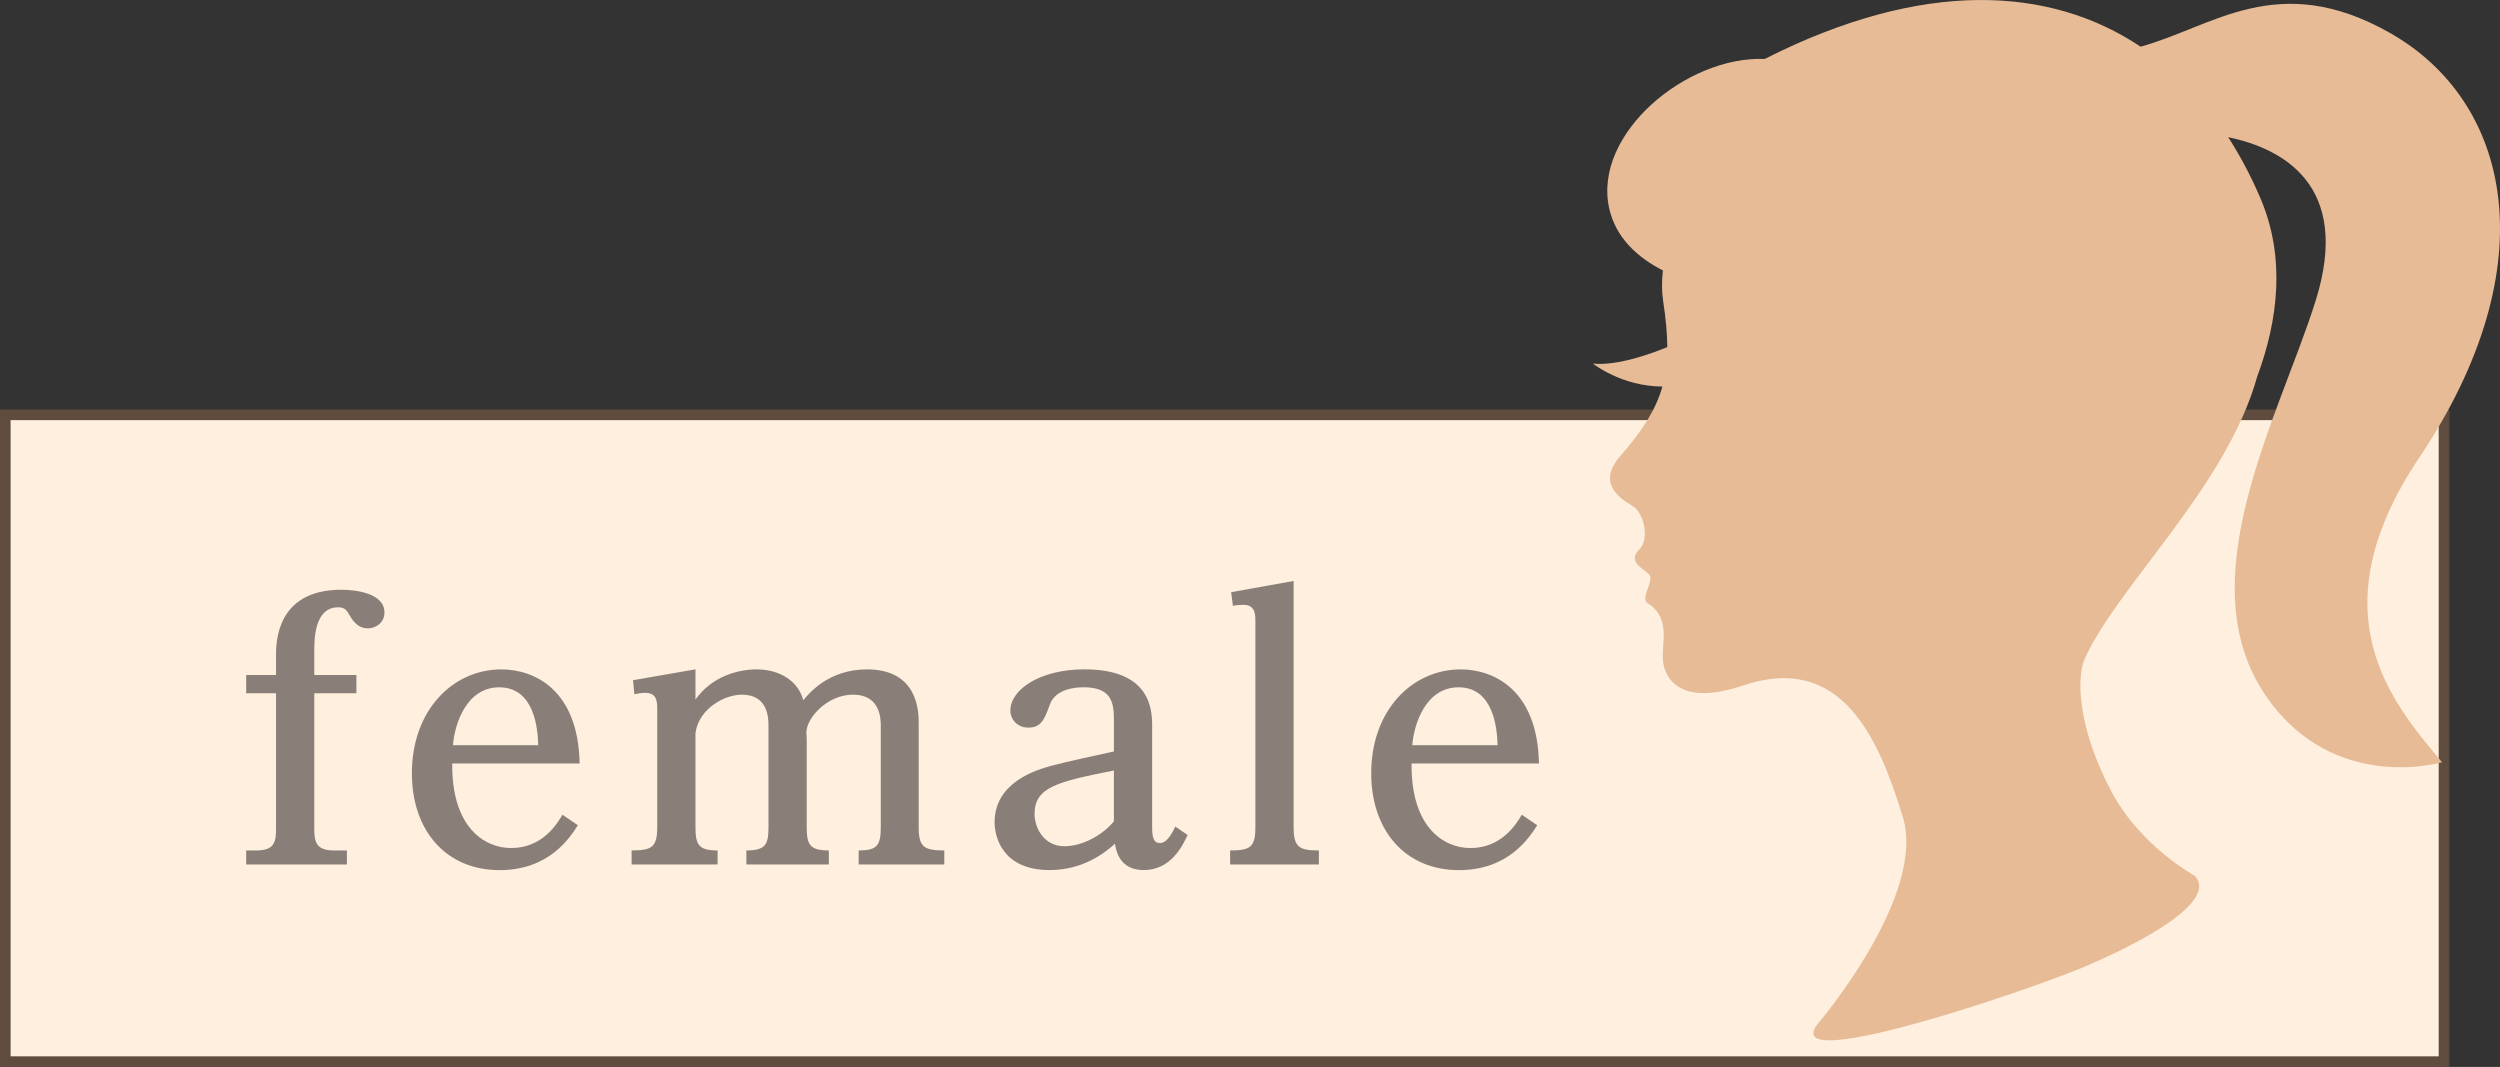
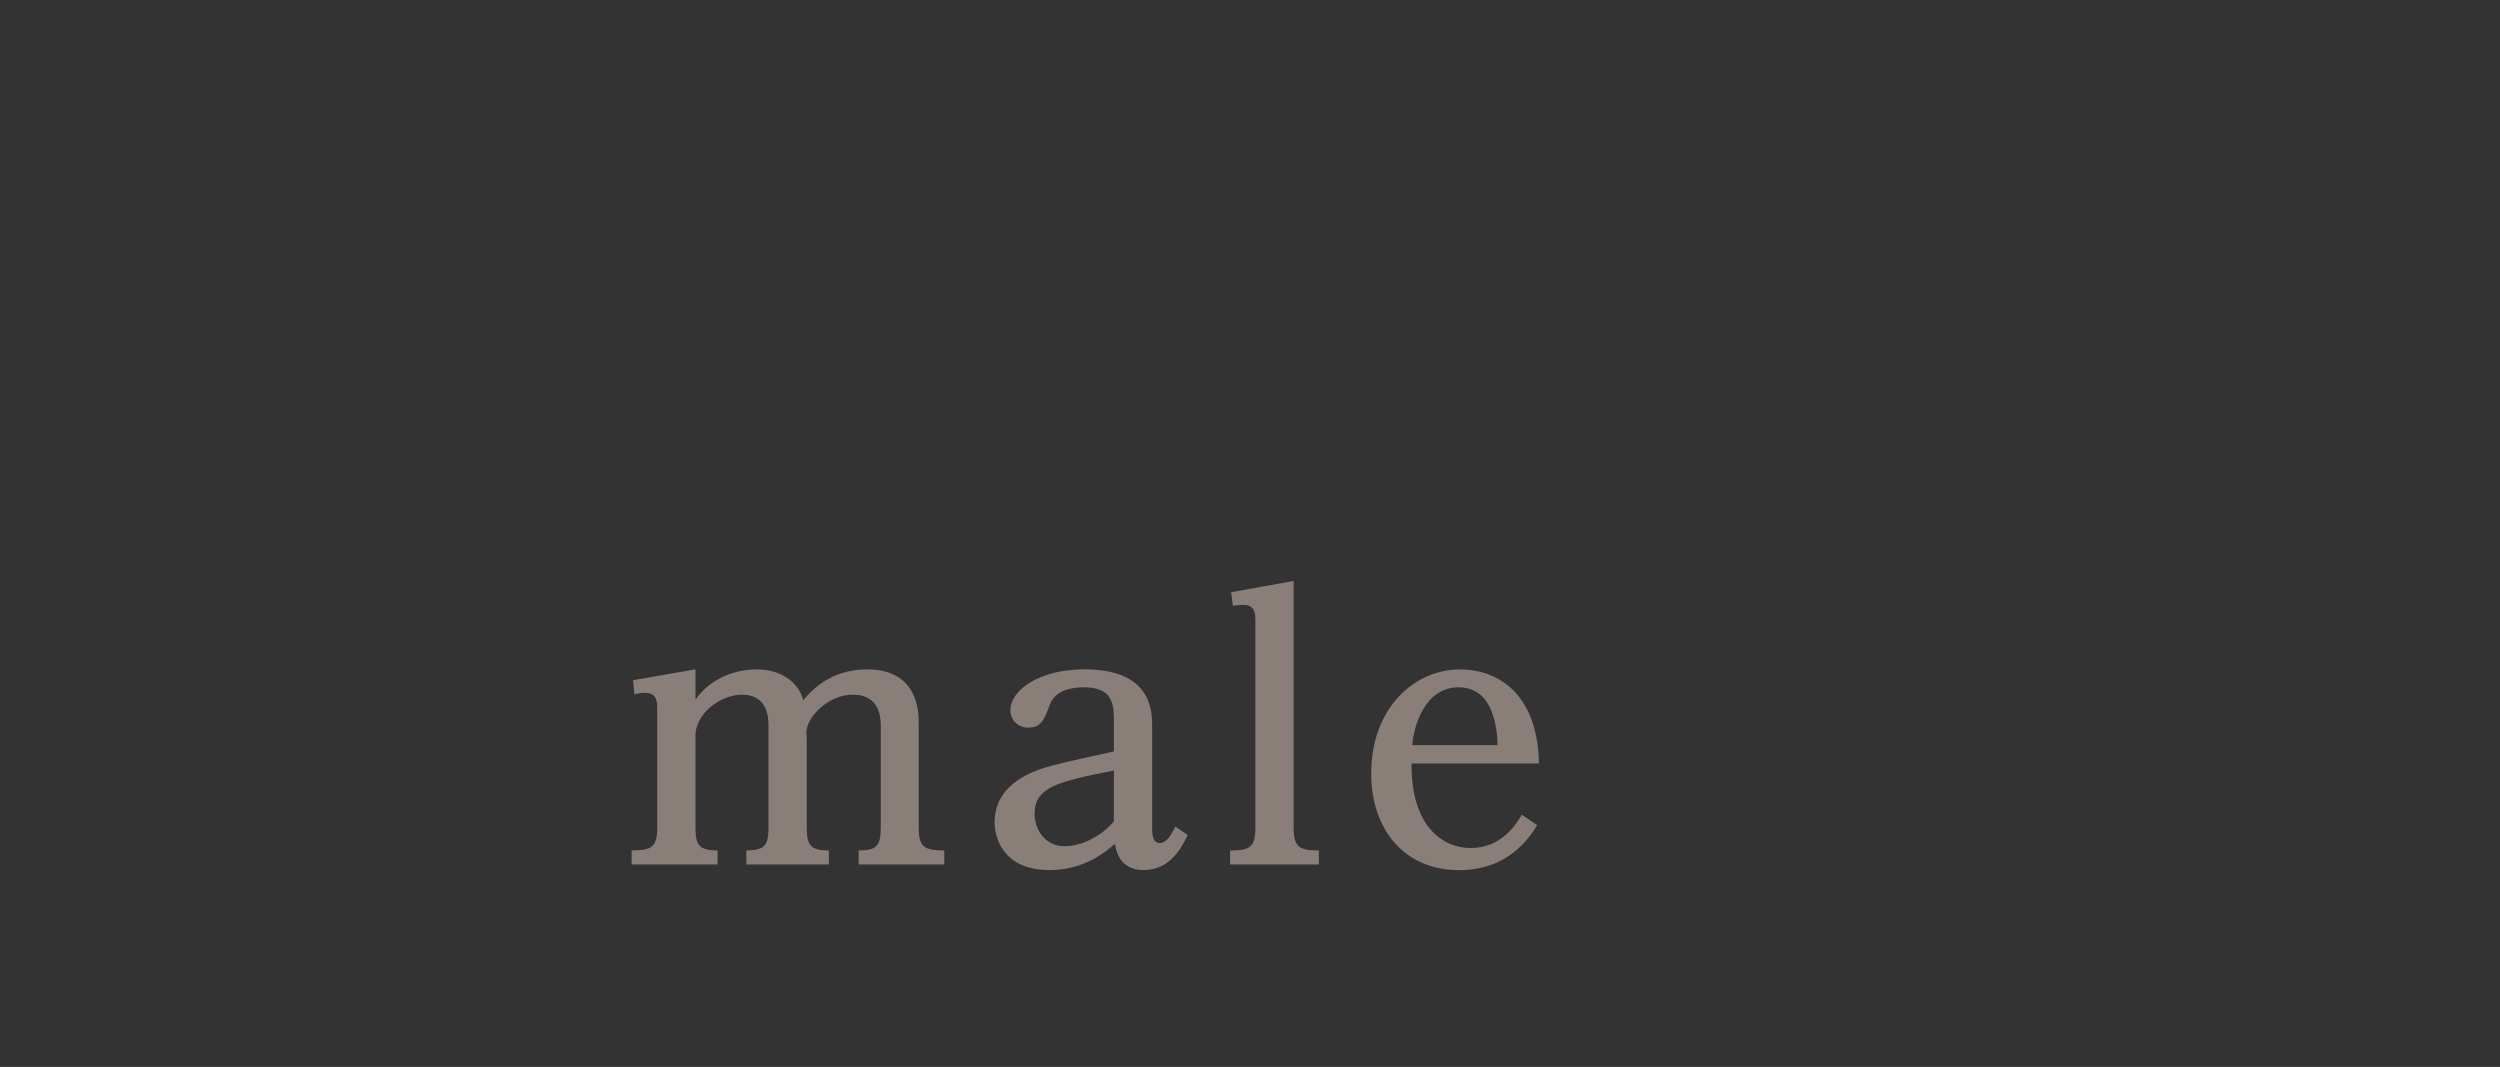
<svg xmlns="http://www.w3.org/2000/svg" version="1.1" id="レイヤー_1" x="0px" y="0px" width="117.945px" height="50.336px" viewBox="0 0 117.945 50.336" enable-background="new 0 0 117.945 50.336" xml:space="preserve">
  <rect x="0" y="0" width="117.945" height="50.336" fill="#333333" stroke="none" />
  <g>
-     <rect x="0.25" y="19.57" fill="#FEEFDF" stroke="#604C3F" stroke-width="0.5" stroke-miterlimit="10" width="115.053" height="30.516" />
    <g>
-       <path fill="#897F78" d="M13.022,31.846v-0.91c0-0.596,0-3.113,3.08-3.113c0.646,0,2.036,0.148,2.036,1.076    c0,0.48-0.414,0.746-0.778,0.746c-0.513,0-0.745-0.414-0.877-0.631c-0.116-0.215-0.215-0.363-0.53-0.363    c-1.126,0-1.126,1.523-1.126,2.086v1.109h1.987v0.861h-1.987v6.373c0,0.613,0.066,1.043,0.927,1.043h0.612v0.662h-4.751v-0.662    h0.48c0.877,0,0.927-0.43,0.927-1.043v-6.373h-1.407v-0.861H13.022z" />
-       <path fill="#897F78" d="M27.263,38.932c-0.381,0.596-1.358,2.119-3.692,2.119c-2.55,0-4.139-1.887-4.139-4.57    c0-2.979,1.937-4.9,4.222-4.9c1.54,0,3.626,0.943,3.692,4.438h-6.01c-0.033,2.98,1.49,3.99,2.782,3.99    c1.473,0,2.168-1.143,2.417-1.572L27.263,38.932z M25.392,35.156c-0.017-0.777-0.182-2.73-1.837-2.73    c-1.54,0-2.103,1.705-2.186,2.73H25.392z" />
      <path fill="#897F78" d="M32.812,33.004c0.778-1.109,2.037-1.424,2.881-1.424c1.143,0,1.987,0.596,2.202,1.457    c0.281-0.33,1.192-1.457,3.013-1.457c2.434,0,2.434,2.053,2.434,2.533v4.918c0,0.926,0.248,1.092,1.208,1.092v0.662h-4.04v-0.662    c0.861,0,1.043-0.23,1.043-1.092v-4.785c0-0.299,0-1.473-1.308-1.473c-1.225,0-2.202,1.109-2.202,1.787    c0,0.049,0.017,0.266,0.017,0.314v4.156c0,0.828,0.149,1.092,1.043,1.092v0.662h-3.891v-0.662c0.894,0,1.043-0.264,1.043-1.092    v-4.785c0-0.332,0-1.473-1.258-1.473c-0.795,0-2.02,0.645-2.186,1.805v4.453c0,0.844,0.166,1.092,1.043,1.092v0.662h-4.056v-0.662    c0.944,0,1.209-0.148,1.209-1.092v-5.58c0-0.447-0.066-0.762-0.58-0.762c-0.199,0-0.348,0.033-0.497,0.066l-0.066-0.662    l2.947-0.514V33.004z" />
      <path fill="#897F78" d="M52.551,33.898c0-0.811-0.166-1.473-1.424-1.473c-0.331,0-1.308,0.049-1.589,0.793    c-0.265,0.729-0.414,1.109-1.026,1.109c-0.513,0-0.844-0.381-0.844-0.811c0-0.977,1.391-1.938,3.493-1.938    c3.113,0,3.195,1.889,3.195,2.666v4.785c0,0.463,0.066,0.744,0.364,0.744s0.513-0.33,0.729-0.777l0.58,0.396    c-0.232,0.498-0.778,1.656-2.07,1.656c-1.159,0-1.308-0.943-1.357-1.242c-0.48,0.432-1.506,1.242-3.08,1.242    c-2.251,0-2.599-1.59-2.599-2.252c0-1.92,2.02-2.482,2.666-2.666c0.811-0.215,1.92-0.447,2.963-0.678V33.898z M52.551,36.35    c-2.649,0.529-3.742,0.777-3.742,2.053c0,0.662,0.447,1.521,1.408,1.521c0.828,0,1.771-0.496,2.334-1.174V36.35z" />
      <path fill="#897F78" d="M61.031,39.031c0,0.943,0.265,1.092,1.191,1.092v0.662h-4.188v-0.662c0.944,0,1.192-0.148,1.192-1.092    v-9.734c0-0.332-0.017-0.762-0.563-0.762c-0.199,0-0.348,0.016-0.497,0.049l-0.083-0.646l2.947-0.529V39.031z" />
      <path fill="#897F78" d="M72.523,38.932c-0.381,0.596-1.358,2.119-3.692,2.119c-2.55,0-4.14-1.887-4.14-4.57    c0-2.979,1.938-4.9,4.223-4.9c1.539,0,3.625,0.943,3.691,4.438h-6.01c-0.033,2.98,1.49,3.99,2.781,3.99    c1.474,0,2.169-1.143,2.418-1.572L72.523,38.932z M70.652,35.156c-0.018-0.777-0.183-2.73-1.838-2.73    c-1.54,0-2.103,1.705-2.186,2.73H70.652z" />
    </g>
    <g>
-       <path fill="#E6BB96" d="M114.137,21.586c6.117-9.121,4.281-16.816-1.376-20.029c-5.309-3.013-8.387-0.275-11.772,0.645    c-4.281-2.859-10.27-3.202-17.734,0.58c-3.67-0.152-8.104,3.516-7.34,7.032c0.311,1.429,1.379,2.353,2.537,2.946    c-0.059,0.513-0.056,0.997,0.011,1.438c0.125,0.82,0.193,1.531,0.197,2.174c-0.677,0.283-2.322,0.901-3.51,0.781    c0,0,1.346,1.076,3.279,1.084c-0.31,1.098-0.944,2.086-2.005,3.3c-1.139,1.302,0.102,2.038,0.611,2.345    c0.51,0.305,0.814,1.528,0.306,2.038c-0.509,0.511,0,0.815,0.407,1.122c0.408,0.305-0.43,1.152,0,1.427    c1.123,0.713,0.611,1.937,0.714,2.753c0.102,0.814,0.839,2.107,3.771,1.119c4.688-1.58,6.422,2.549,7.543,6.219    c1.12,3.668-3.925,9.632-3.925,9.632c-2.141,2.445,7.799-0.765,11.773-2.294c2.184-0.84,7.237-3.21,5.911-4.586    c0,0-2.548-1.377-3.924-3.975c-1.69-3.195-1.596-5.49-1.274-6.22c1.521-3.435,6.701-8.124,8.156-13.358    c0.988-2.663,1.344-5.604,0.152-8.402c-0.438-1.027-0.947-1.992-1.523-2.885c2.533,0.527,5.85,2.242,4.122,7.727    c-1.731,5.504-6.115,13.251-2.294,18.703c3.195,4.559,8.258,3.059,8.258,3.059C112.914,33.207,109.178,28.984,114.137,21.586z" />
-     </g>
+       </g>
  </g>
  <g>
</g>
  <g>
</g>
  <g>
</g>
  <g>
</g>
  <g>
</g>
  <g>
</g>
</svg>